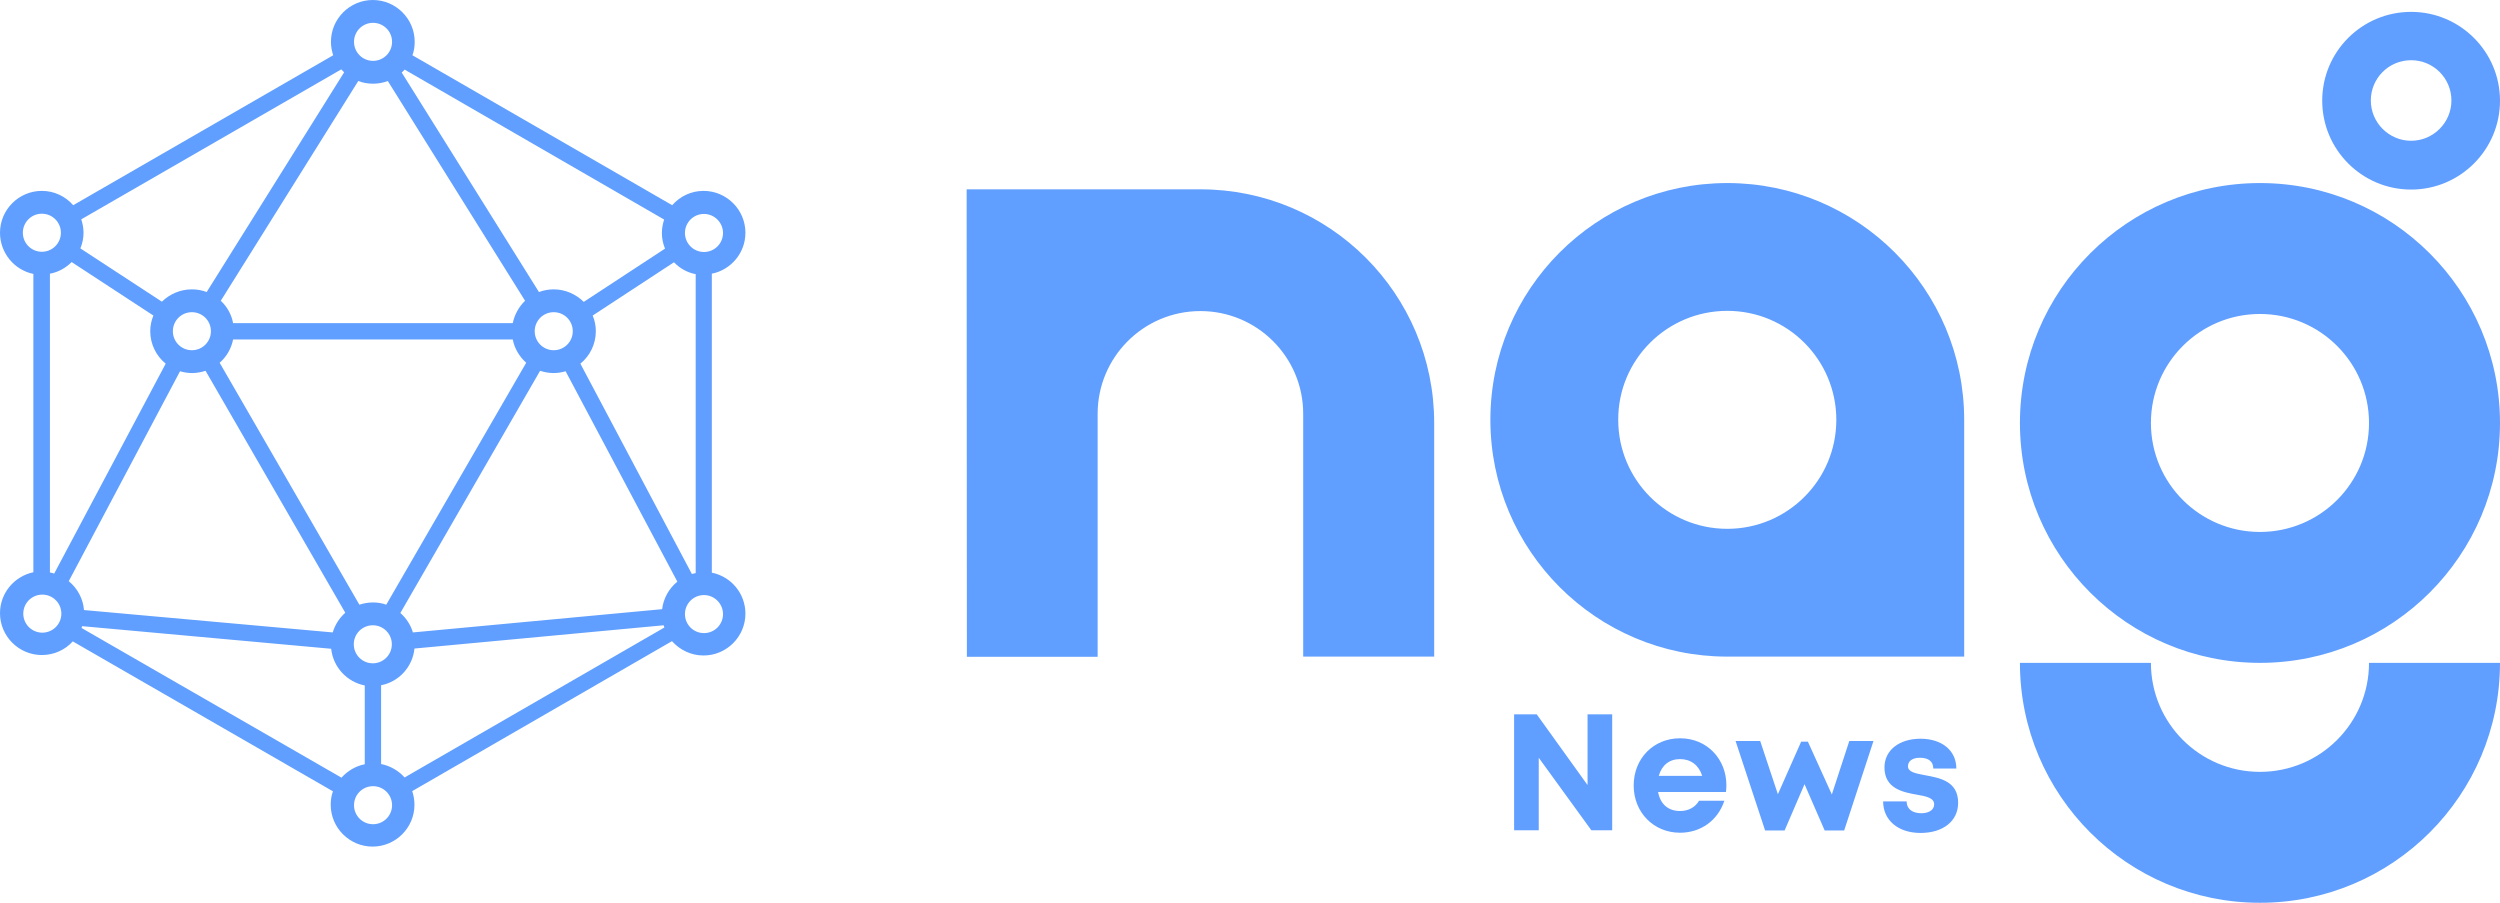
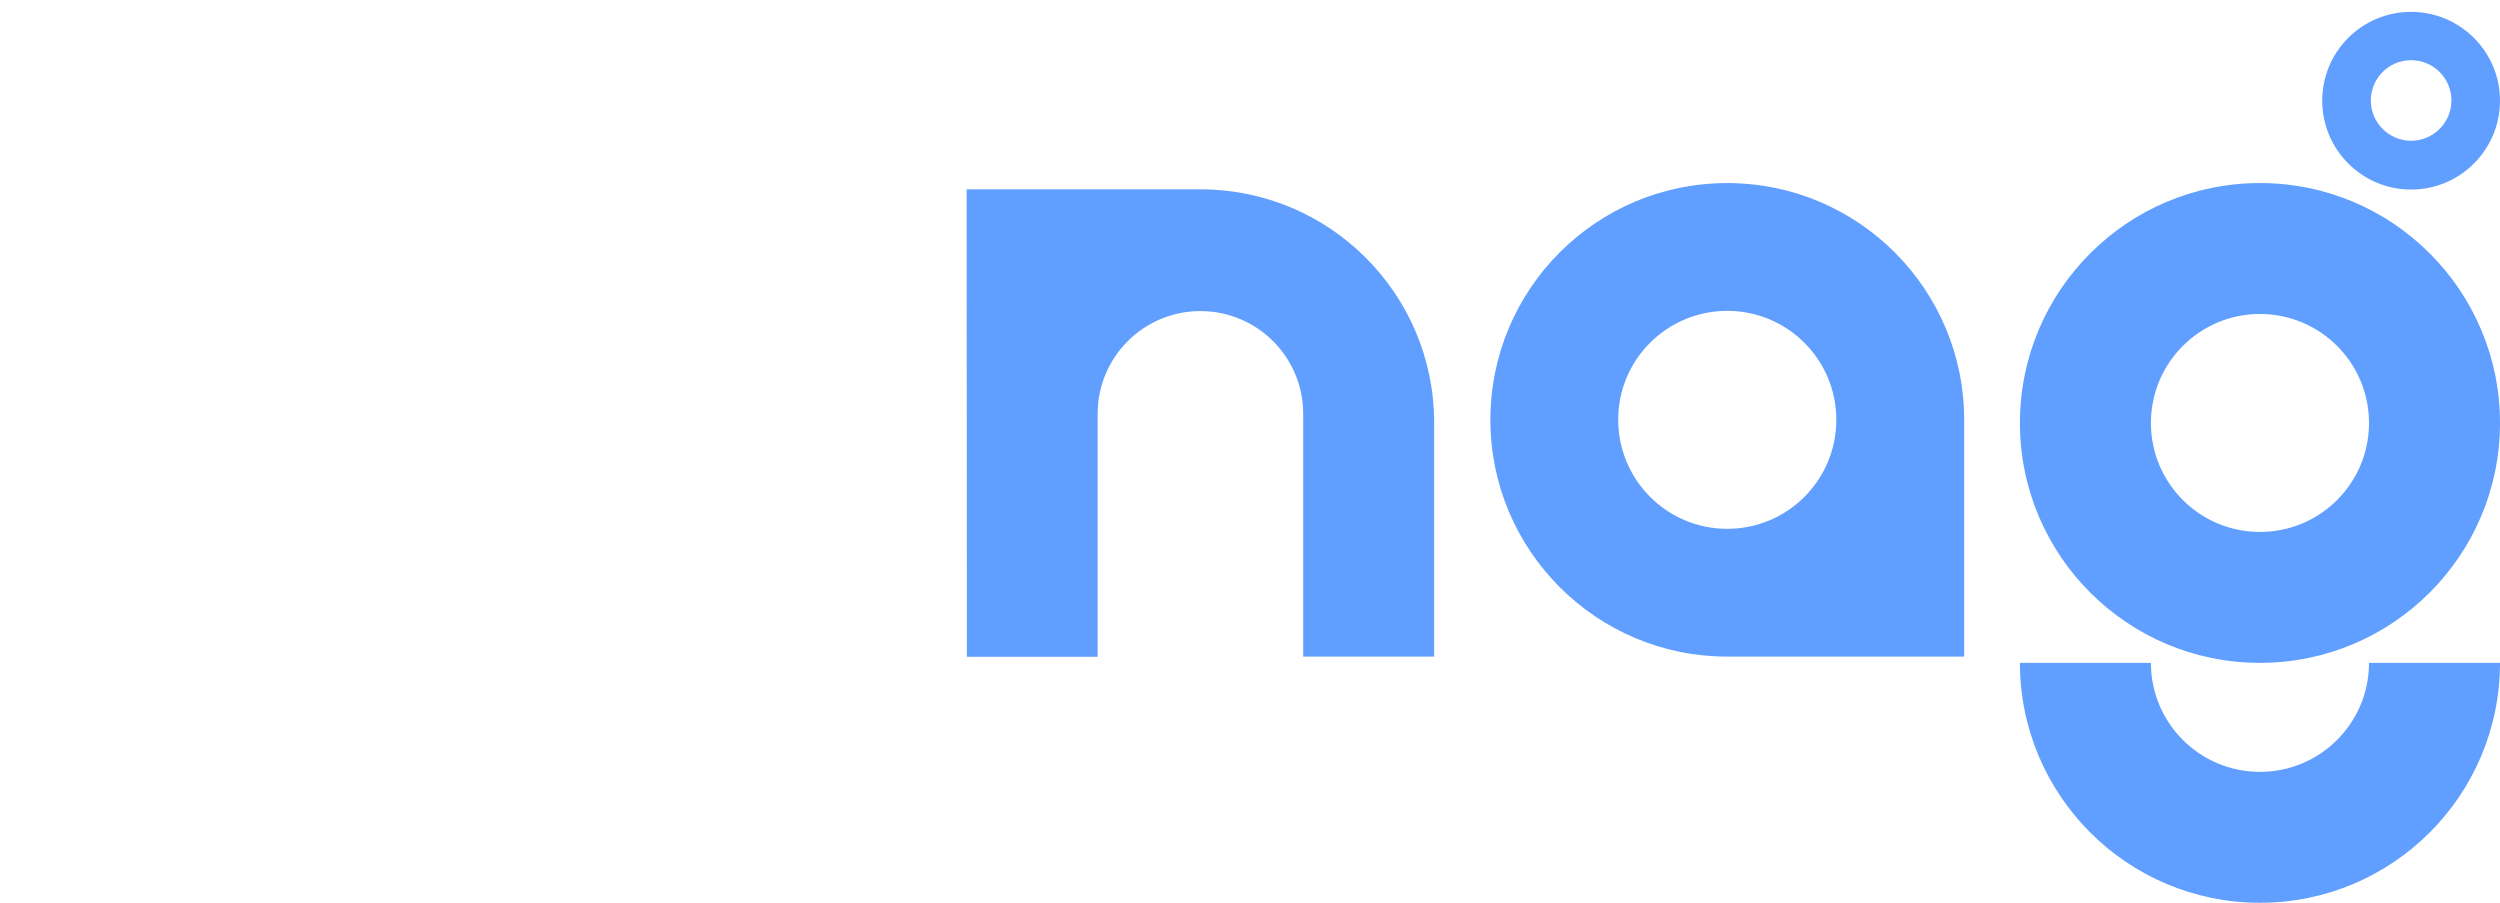
<svg xmlns="http://www.w3.org/2000/svg" width="144" height="52" viewBox="0 0 144 52" fill="none">
-   <path d="M91.443 41.146V45.219L88.516 41.146H87.213V47.823H88.632V43.647L91.662 47.823H92.862V41.146H91.443ZM99.44 45.232C99.44 43.75 98.356 42.525 96.77 42.525C95.235 42.525 94.1 43.698 94.1 45.245C94.1 46.792 95.248 47.965 96.77 47.965C97.969 47.965 98.95 47.256 99.324 46.122H97.866C97.647 46.495 97.26 46.715 96.77 46.715C96.099 46.715 95.635 46.328 95.506 45.619H99.414C99.427 45.503 99.44 45.374 99.44 45.232ZM96.77 43.724C97.389 43.724 97.853 44.072 98.047 44.691H95.545C95.712 44.085 96.151 43.724 96.77 43.724ZM106.52 42.68L105.514 45.761L104.134 42.719H103.747L102.406 45.748L101.387 42.68H99.969L101.671 47.836H102.793L103.941 45.168L105.102 47.836H106.224L107.913 42.68H106.52ZM110.622 47.978C111.924 47.978 112.789 47.295 112.789 46.238C112.789 44.987 111.718 44.807 110.88 44.652C110.338 44.549 109.899 44.472 109.899 44.137C109.899 43.84 110.157 43.647 110.583 43.647C111.073 43.647 111.357 43.853 111.357 44.266H112.685C112.685 43.234 111.86 42.551 110.622 42.551C109.384 42.551 108.545 43.221 108.545 44.201C108.545 45.413 109.59 45.632 110.415 45.774C110.957 45.864 111.408 45.967 111.408 46.328C111.408 46.676 111.06 46.843 110.673 46.843C110.17 46.843 109.822 46.611 109.822 46.16H108.468C108.468 47.243 109.332 47.978 110.622 47.978Z" fill="#609FFF" />
  <path fill-rule="evenodd" clip-rule="evenodd" d="M144 38.181C144 45.812 137.81 52 130.174 52C122.539 52 116.348 45.812 116.348 38.181H123.893C123.893 41.649 126.705 44.459 130.174 44.459C133.644 44.459 136.455 41.649 136.455 38.181H144ZM130.174 18.085C133.644 18.085 136.455 20.895 136.455 24.363C136.455 27.83 133.644 30.64 130.174 30.64C126.705 30.64 123.893 27.83 123.893 24.363C123.893 20.895 126.705 18.085 130.174 18.085ZM130.174 10.544C137.81 10.544 144 16.732 144 24.363C144 31.994 137.81 38.181 130.174 38.181C122.539 38.181 116.348 31.994 116.348 24.363C116.348 16.732 122.539 10.544 130.174 10.544ZM99.491 10.544C107.023 10.544 113.137 16.654 113.137 24.183V37.821H99.491C91.959 37.821 85.846 31.71 85.846 24.183C85.846 16.654 91.946 10.544 99.491 10.544ZM99.491 17.905C102.961 17.905 105.772 20.715 105.772 24.183C105.772 27.65 102.961 30.46 99.491 30.46C96.022 30.46 93.21 27.65 93.21 24.183C93.197 20.715 96.022 17.905 99.491 17.905ZM55.679 10.905H69.144C76.585 10.905 82.609 16.925 82.609 24.363V37.821H75.064V23.834C75.064 20.56 72.407 17.918 69.144 17.918C65.868 17.918 63.224 20.573 63.224 23.834V37.833H55.692L55.679 10.905Z" fill="#609FFF" />
  <path fill-rule="evenodd" clip-rule="evenodd" d="M138.88 3.468C140.17 3.468 141.202 4.512 141.202 5.788C141.202 7.064 140.157 8.108 138.88 8.108C137.603 8.108 136.559 7.064 136.559 5.788C136.559 4.512 137.59 3.468 138.88 3.468ZM138.88 0.684C141.705 0.684 144 2.978 144 5.801C144 8.624 141.705 10.919 138.88 10.919C136.056 10.919 133.76 8.624 133.76 5.801C133.76 2.965 136.056 0.684 138.88 0.684Z" fill="#609FFF" />
-   <path fill-rule="evenodd" clip-rule="evenodd" d="M40.55 12.323C39.943 12.323 39.453 12.813 39.453 13.419C39.453 14.025 39.943 14.515 40.55 14.515C41.156 14.515 41.646 14.025 41.646 13.419C41.646 12.813 41.143 12.323 40.55 12.323ZM21.474 36.016C20.868 36.016 20.378 36.505 20.378 37.111C20.378 37.717 20.868 38.207 21.474 38.207C22.08 38.207 22.57 37.717 22.57 37.111C22.57 36.505 22.08 36.016 21.474 36.016ZM21.474 34.701C21.745 34.701 22.003 34.74 22.248 34.83L30.309 20.895C29.922 20.547 29.638 20.083 29.535 19.555H13.426C13.323 20.083 13.039 20.56 12.652 20.895L20.7 34.83C20.945 34.752 21.203 34.701 21.474 34.701ZM23.061 35.307C23.396 35.603 23.654 35.99 23.783 36.428L38.138 35.088C38.215 34.456 38.538 33.889 39.015 33.502L32.579 21.385C32.36 21.45 32.127 21.488 31.883 21.488C31.612 21.488 31.354 21.437 31.109 21.359L23.061 35.307ZM23.873 37.356C23.77 38.413 22.97 39.277 21.951 39.47V44.008C22.48 44.111 22.957 44.395 23.306 44.781L38.267 36.145C38.254 36.106 38.241 36.054 38.228 36.016L23.873 37.356ZM21.01 39.483C19.978 39.277 19.191 38.426 19.075 37.369L4.733 36.067C4.72 36.106 4.708 36.132 4.695 36.17L19.669 44.794C20.017 44.407 20.481 44.124 21.01 44.021V39.483ZM19.166 36.428C19.295 35.99 19.552 35.59 19.888 35.294L11.84 21.359C11.595 21.437 11.337 21.488 11.066 21.488C10.821 21.488 10.589 21.45 10.37 21.385L3.96 33.476C4.45 33.876 4.785 34.469 4.837 35.139L19.166 36.428ZM11.053 17.982C10.447 17.982 9.957 18.472 9.957 19.078C9.957 19.684 10.447 20.173 11.053 20.173C11.659 20.173 12.149 19.684 12.149 19.078C12.149 18.472 11.659 17.982 11.053 17.982ZM11.053 16.667C11.35 16.667 11.646 16.719 11.904 16.822L19.823 4.164C19.772 4.112 19.707 4.048 19.656 3.996L4.682 12.633C4.759 12.877 4.811 13.135 4.811 13.406C4.811 13.728 4.746 14.025 4.63 14.308L9.325 17.376C9.776 16.938 10.382 16.667 11.053 16.667ZM12.717 17.325C13.078 17.66 13.336 18.111 13.426 18.614H29.535C29.638 18.111 29.896 17.66 30.244 17.325L22.338 4.666C22.067 4.769 21.784 4.821 21.487 4.821C21.191 4.821 20.894 4.769 20.636 4.666L12.717 17.325ZM9.544 20.947C9.002 20.509 8.654 19.825 8.654 19.078C8.654 18.756 8.719 18.459 8.835 18.175L4.127 15.095C3.792 15.43 3.366 15.675 2.876 15.765V32.974C2.954 32.986 3.044 33.012 3.121 33.038L9.544 20.947ZM2.412 12.31C1.806 12.31 1.316 12.8 1.316 13.406C1.316 14.012 1.806 14.502 2.412 14.502C3.018 14.502 3.508 14.012 3.508 13.406C3.508 12.8 3.018 12.31 2.412 12.31ZM2.412 10.995C3.134 10.995 3.779 11.318 4.217 11.82L19.191 3.184C19.114 2.939 19.062 2.681 19.062 2.41C19.062 1.083 20.146 0 21.474 0C22.803 0 23.886 1.083 23.886 2.41C23.886 2.681 23.847 2.939 23.757 3.184L38.718 11.82C39.157 11.318 39.801 10.995 40.524 10.995C41.852 10.995 42.936 12.078 42.936 13.406C42.936 14.579 42.097 15.546 41.001 15.765V32.986C42.11 33.206 42.936 34.185 42.936 35.345C42.936 36.673 41.852 37.756 40.524 37.756C39.801 37.756 39.157 37.434 38.705 36.931L23.744 45.568C23.822 45.812 23.873 46.07 23.873 46.354C23.873 47.681 22.79 48.764 21.461 48.764C20.133 48.764 19.049 47.681 19.049 46.354C19.049 46.083 19.088 45.825 19.178 45.58L4.192 36.944C3.753 37.434 3.108 37.73 2.412 37.73C1.083 37.73 0 36.647 0 35.32C0 34.16 0.825 33.193 1.922 32.961V15.778C0.838 15.559 0 14.579 0 13.406C0 12.078 1.083 10.995 2.412 10.995ZM21.487 1.315C20.881 1.315 20.391 1.805 20.391 2.41C20.391 3.016 20.881 3.506 21.487 3.506C22.093 3.506 22.583 3.016 22.583 2.41C22.583 1.805 22.093 1.315 21.487 1.315ZM23.306 4.009C23.254 4.073 23.203 4.125 23.138 4.176L31.044 16.822C31.315 16.719 31.599 16.667 31.895 16.667C32.566 16.667 33.185 16.951 33.624 17.389L38.305 14.321C38.189 14.038 38.125 13.741 38.125 13.419C38.125 13.148 38.176 12.89 38.254 12.646L23.306 4.009ZM2.438 34.25C1.831 34.25 1.341 34.74 1.341 35.345C1.341 35.951 1.831 36.441 2.438 36.441C3.044 36.441 3.534 35.951 3.534 35.345C3.534 34.74 3.044 34.25 2.438 34.25ZM21.487 45.284C20.881 45.284 20.391 45.774 20.391 46.38C20.391 46.985 20.881 47.475 21.487 47.475C22.093 47.475 22.583 46.985 22.583 46.38C22.583 45.774 22.093 45.284 21.487 45.284ZM40.55 34.276C39.943 34.276 39.453 34.765 39.453 35.371C39.453 35.977 39.943 36.467 40.55 36.467C41.156 36.467 41.646 35.977 41.646 35.371C41.646 34.765 41.143 34.276 40.55 34.276ZM39.853 33.064C39.931 33.038 39.995 33.025 40.072 33.012V15.791C39.582 15.7 39.157 15.456 38.821 15.107L34.139 18.175C34.256 18.459 34.32 18.756 34.32 19.078C34.32 19.825 33.972 20.509 33.43 20.947L39.853 33.064ZM31.895 17.982C31.289 17.982 30.799 18.472 30.799 19.078C30.799 19.684 31.289 20.173 31.895 20.173C32.502 20.173 32.992 19.684 32.992 19.078C32.992 18.472 32.502 17.982 31.895 17.982Z" fill="#609FFF" />
</svg>